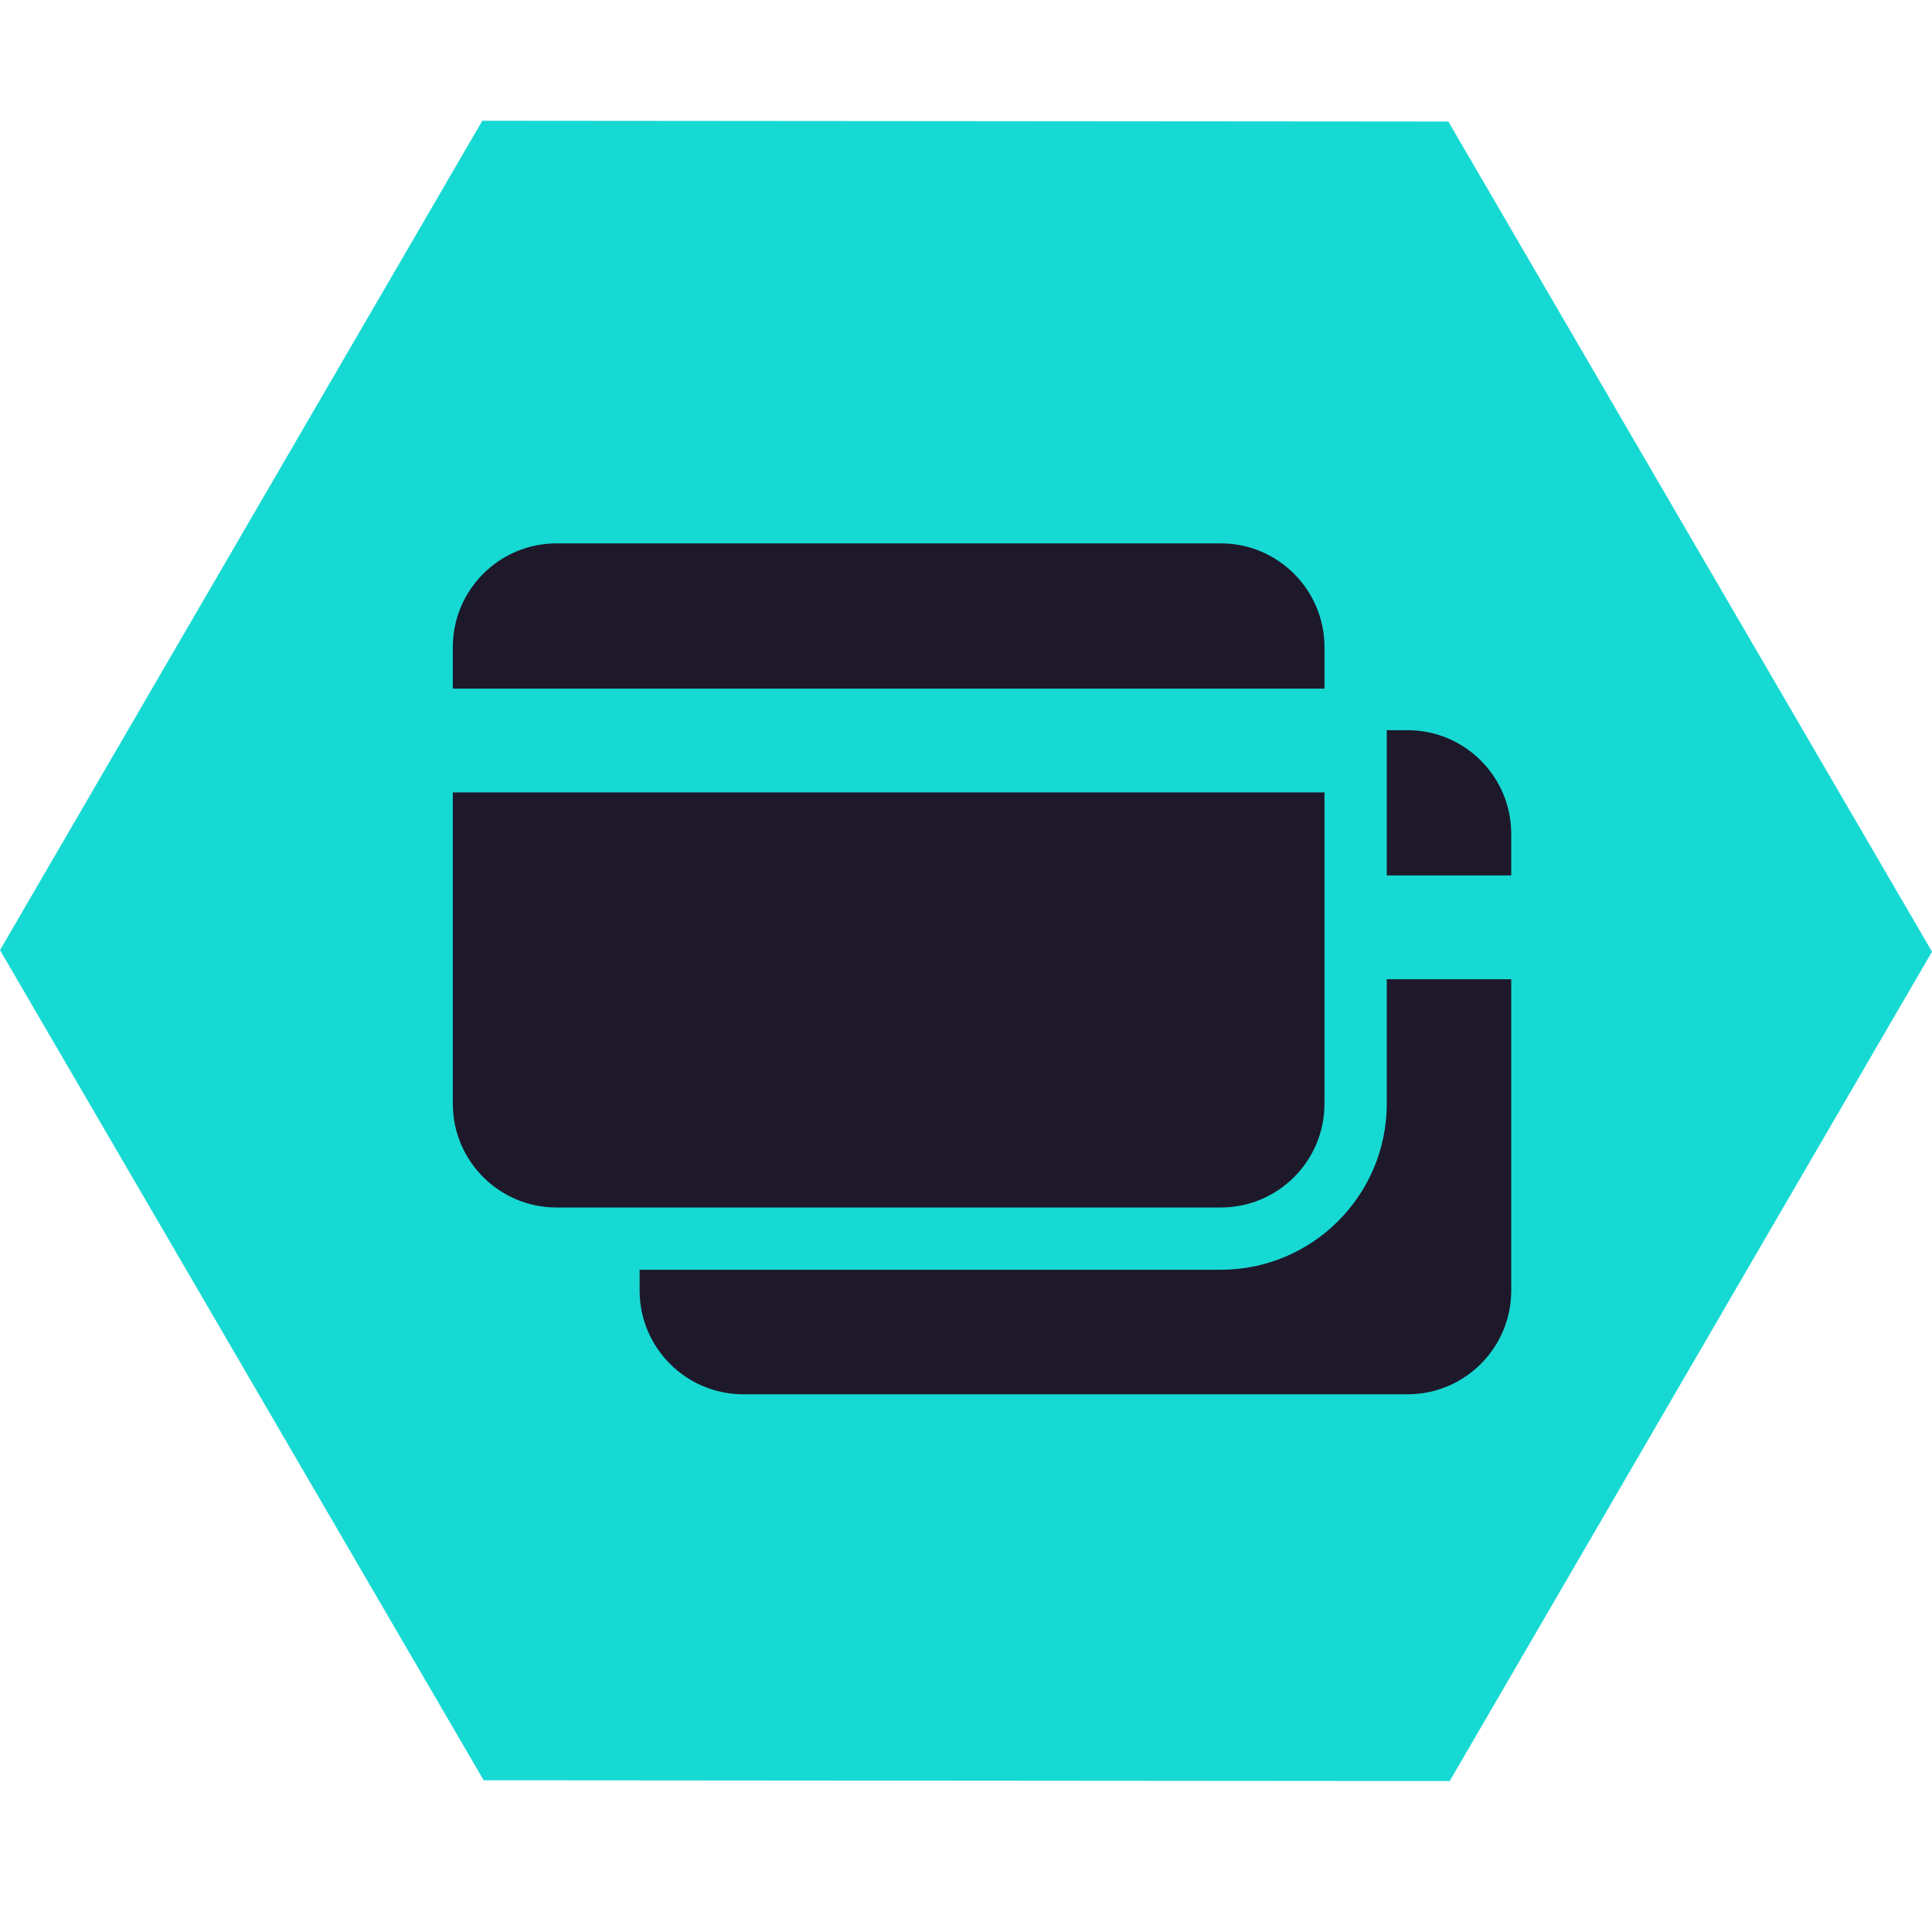
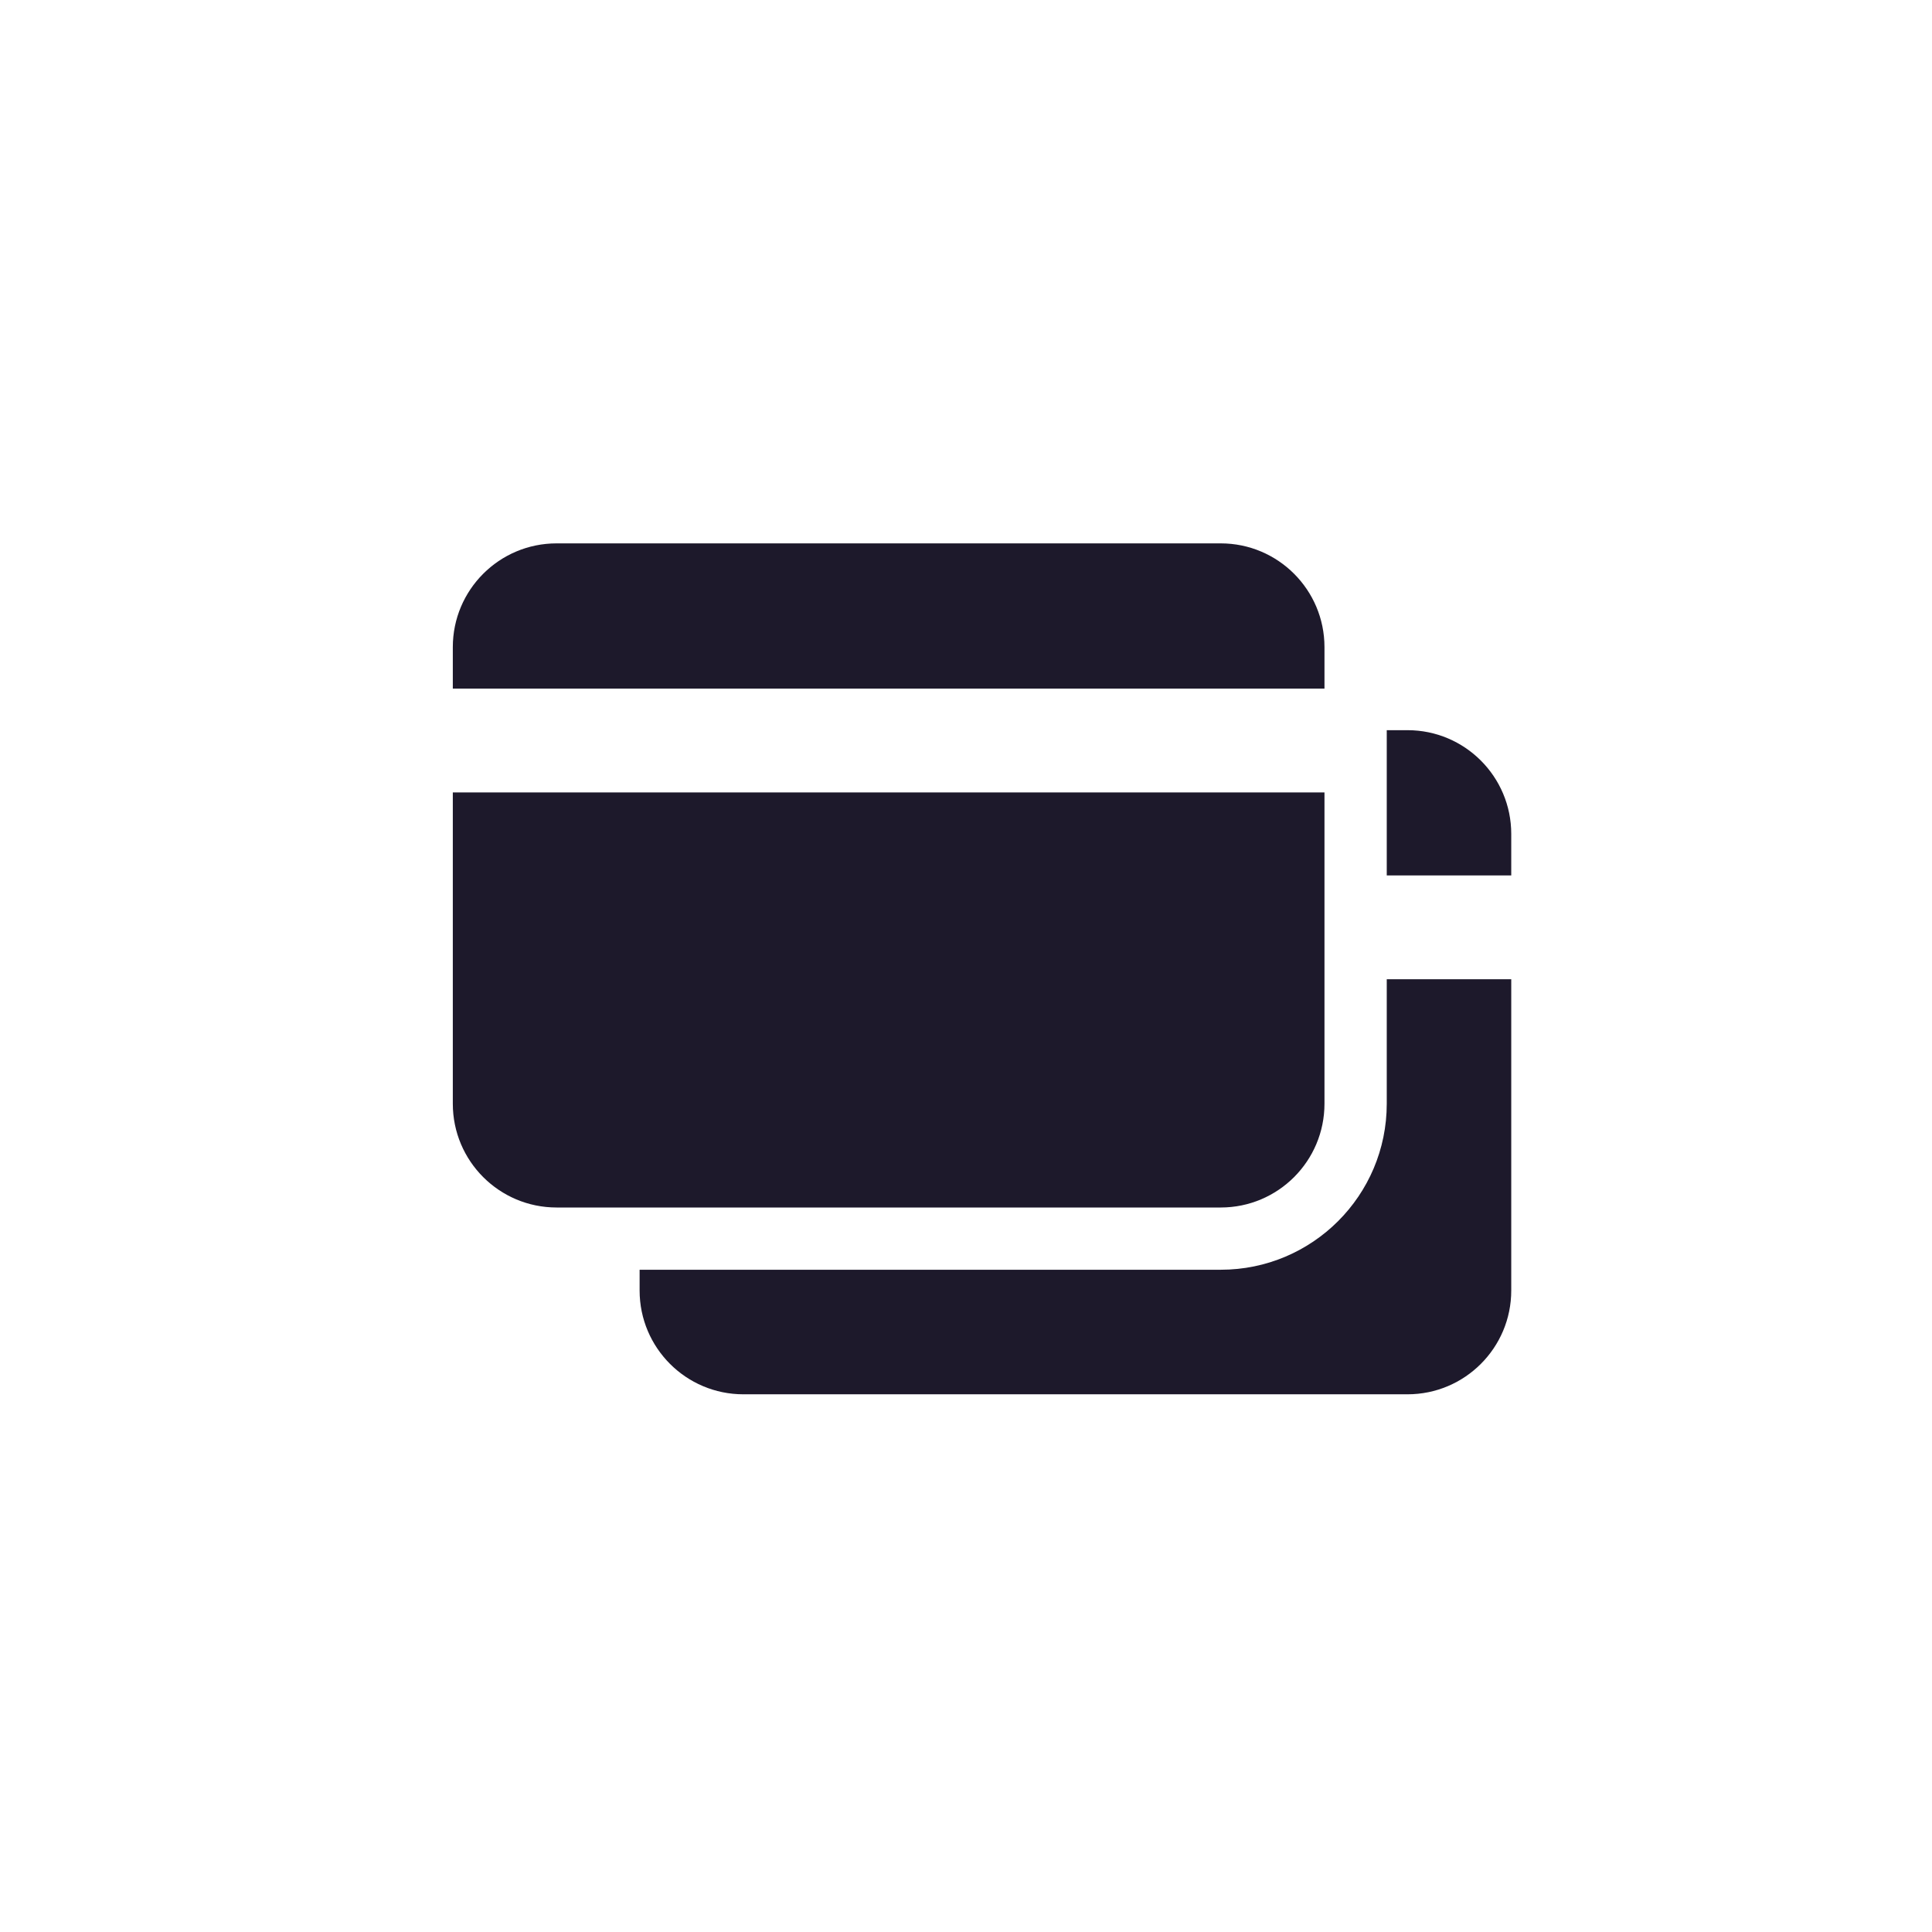
<svg xmlns="http://www.w3.org/2000/svg" width="64" height="64" viewBox="0 0 64 64" fill="none">
-   <path d="M64 31.526L48.023 59L16.022 58.974L0 31.474L15.977 4L47.978 4.026L64 31.526Z" fill="#17D9D3" />
  <path d="M18.438 18C16.539 18 15 19.539 15 21.438V22.812H43.875V21.438C43.875 19.539 42.336 18 40.438 18H18.438ZM45.938 24.188V29H50.062V27.625C50.062 25.727 48.523 24.188 46.625 24.188H45.938ZM15 26.25V36.562C15 38.461 16.539 40 18.438 40H40.438C42.336 40 43.875 38.461 43.875 36.562V26.25H15ZM45.938 32.438V36.562C45.938 39.6 43.475 42.062 40.438 42.062H21.188V42.75C21.188 44.648 22.727 46.188 24.625 46.188H46.625C48.523 46.188 50.062 44.648 50.062 42.75V32.438H45.938Z" fill="url(#paint0_linear_1671_2325)" />
  <defs>
    <linearGradient id="paint0_linear_1671_2325" x1="50.062" y1="32.094" x2="15" y2="32.094" gradientUnits="userSpaceOnUse">
      <stop offset="0.486" stop-color="#1D192B" />
    </linearGradient>
  </defs>
</svg>